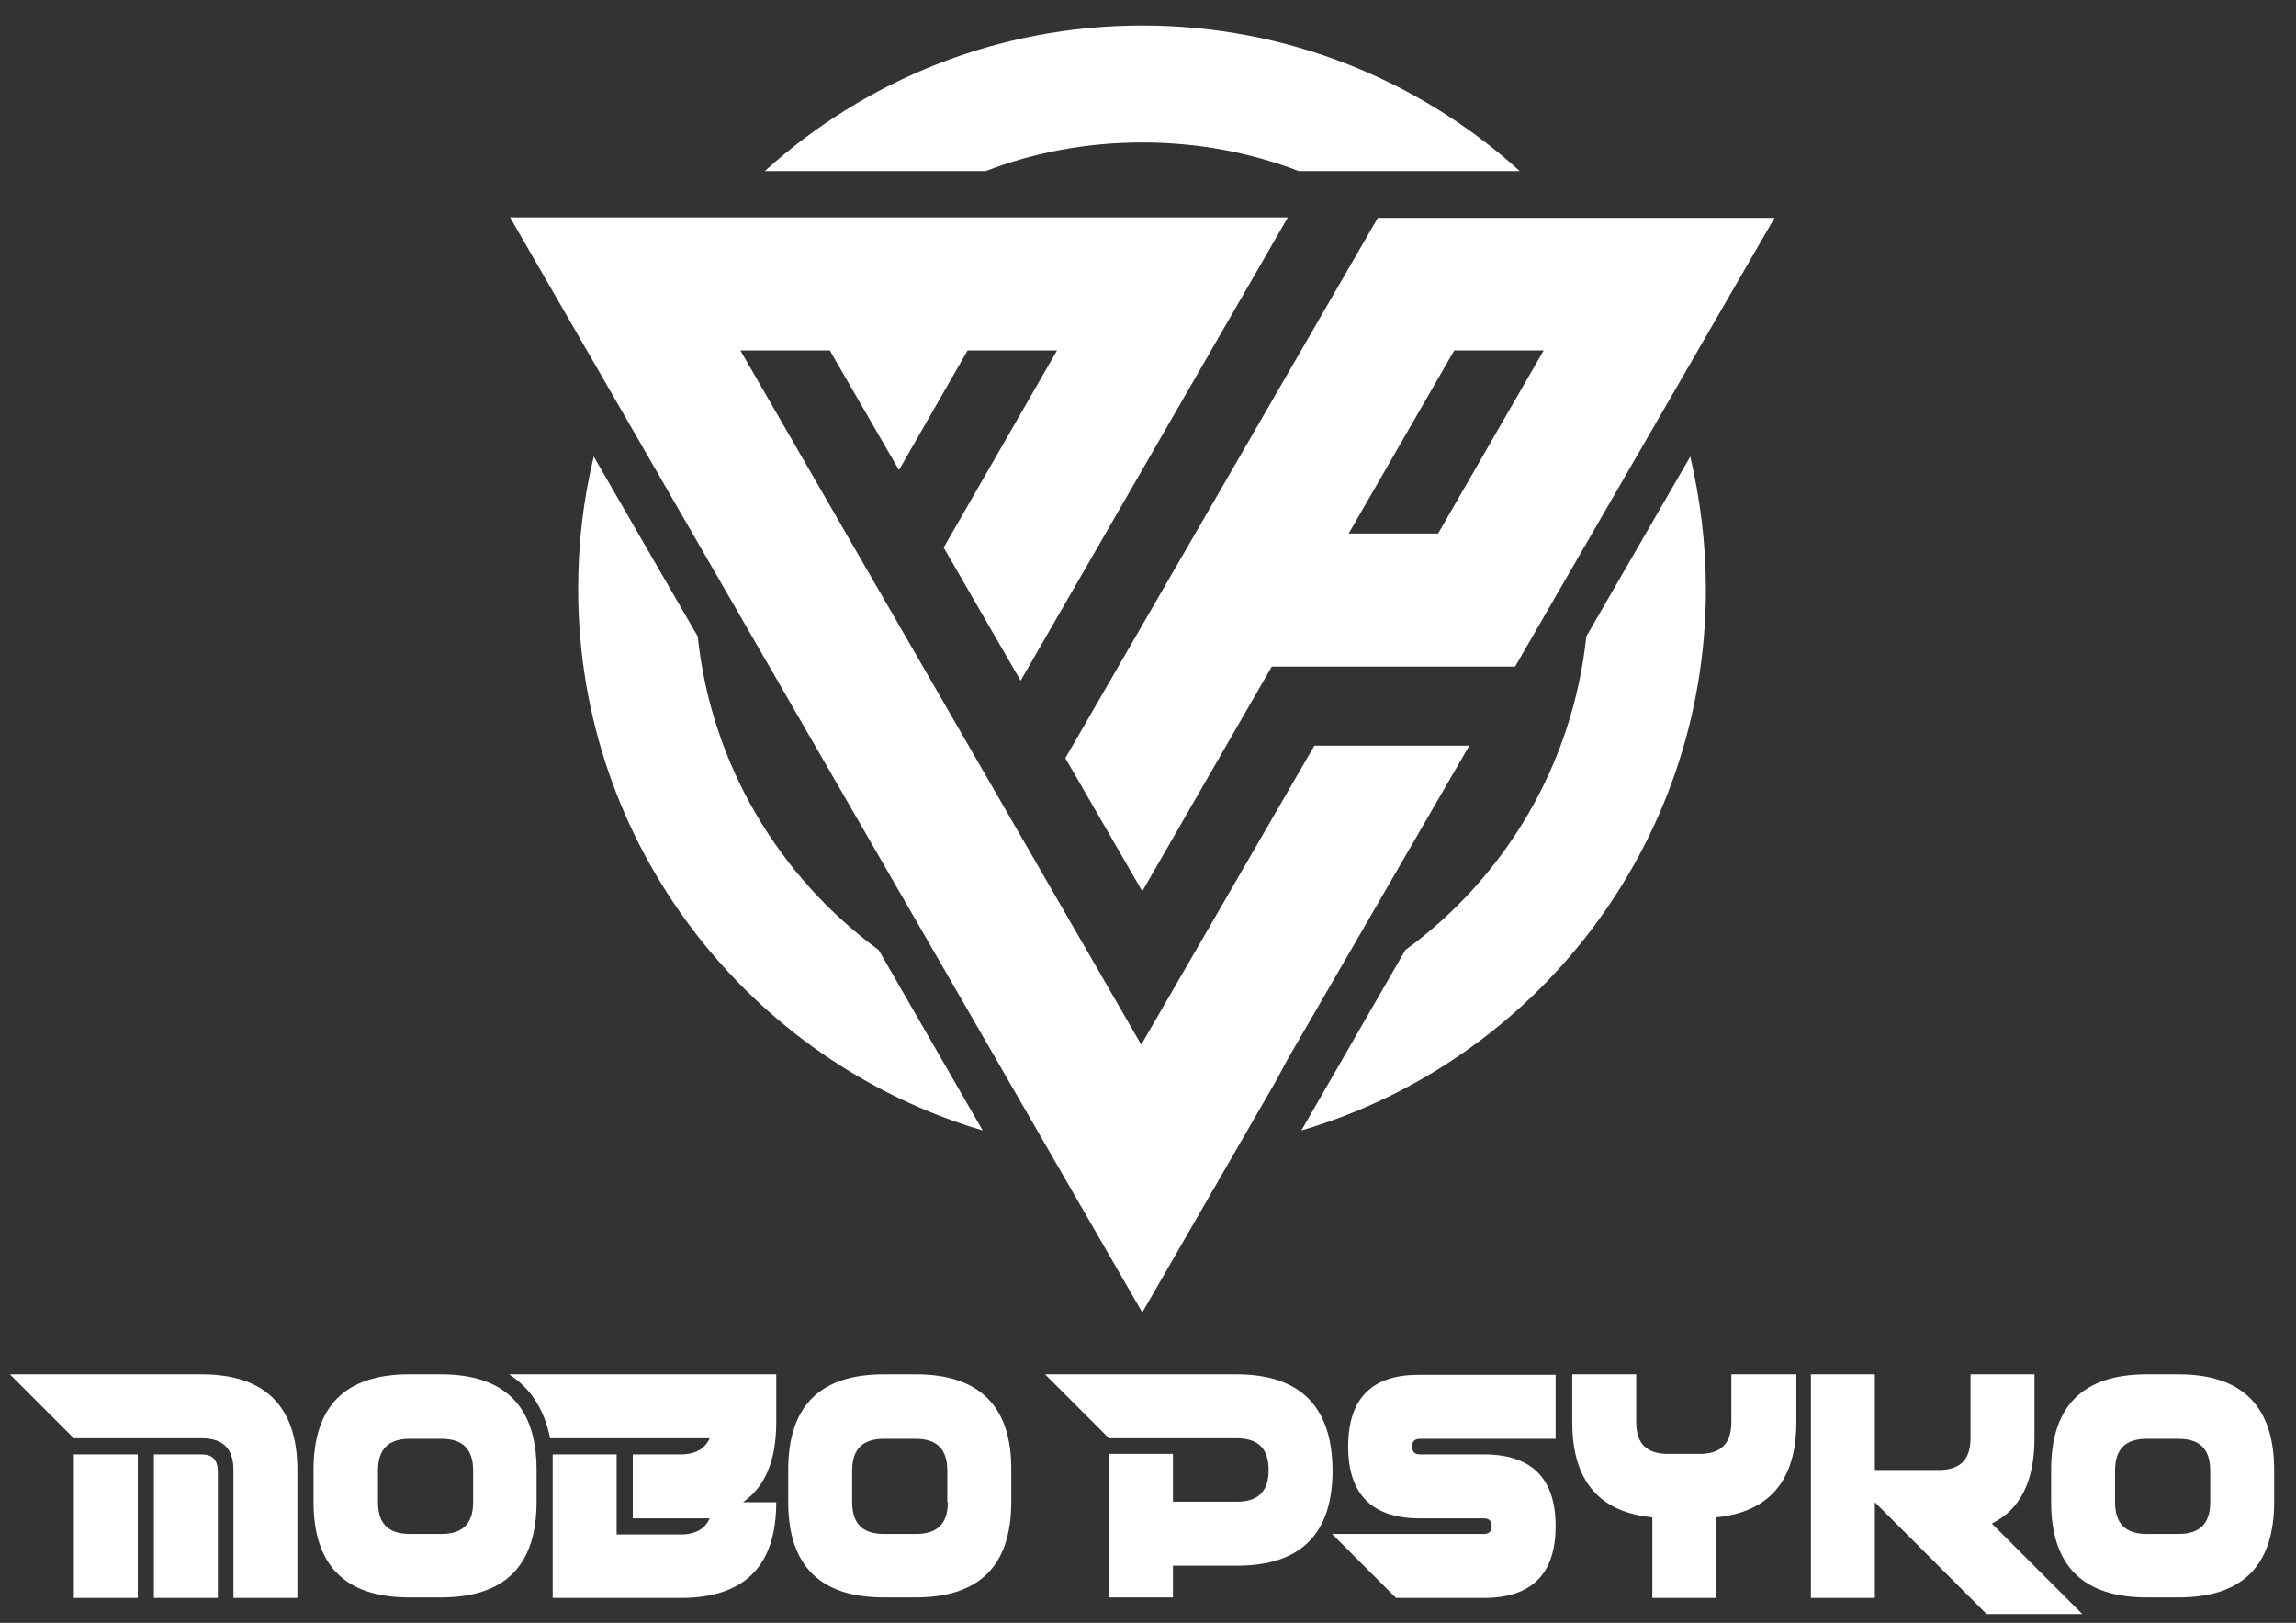
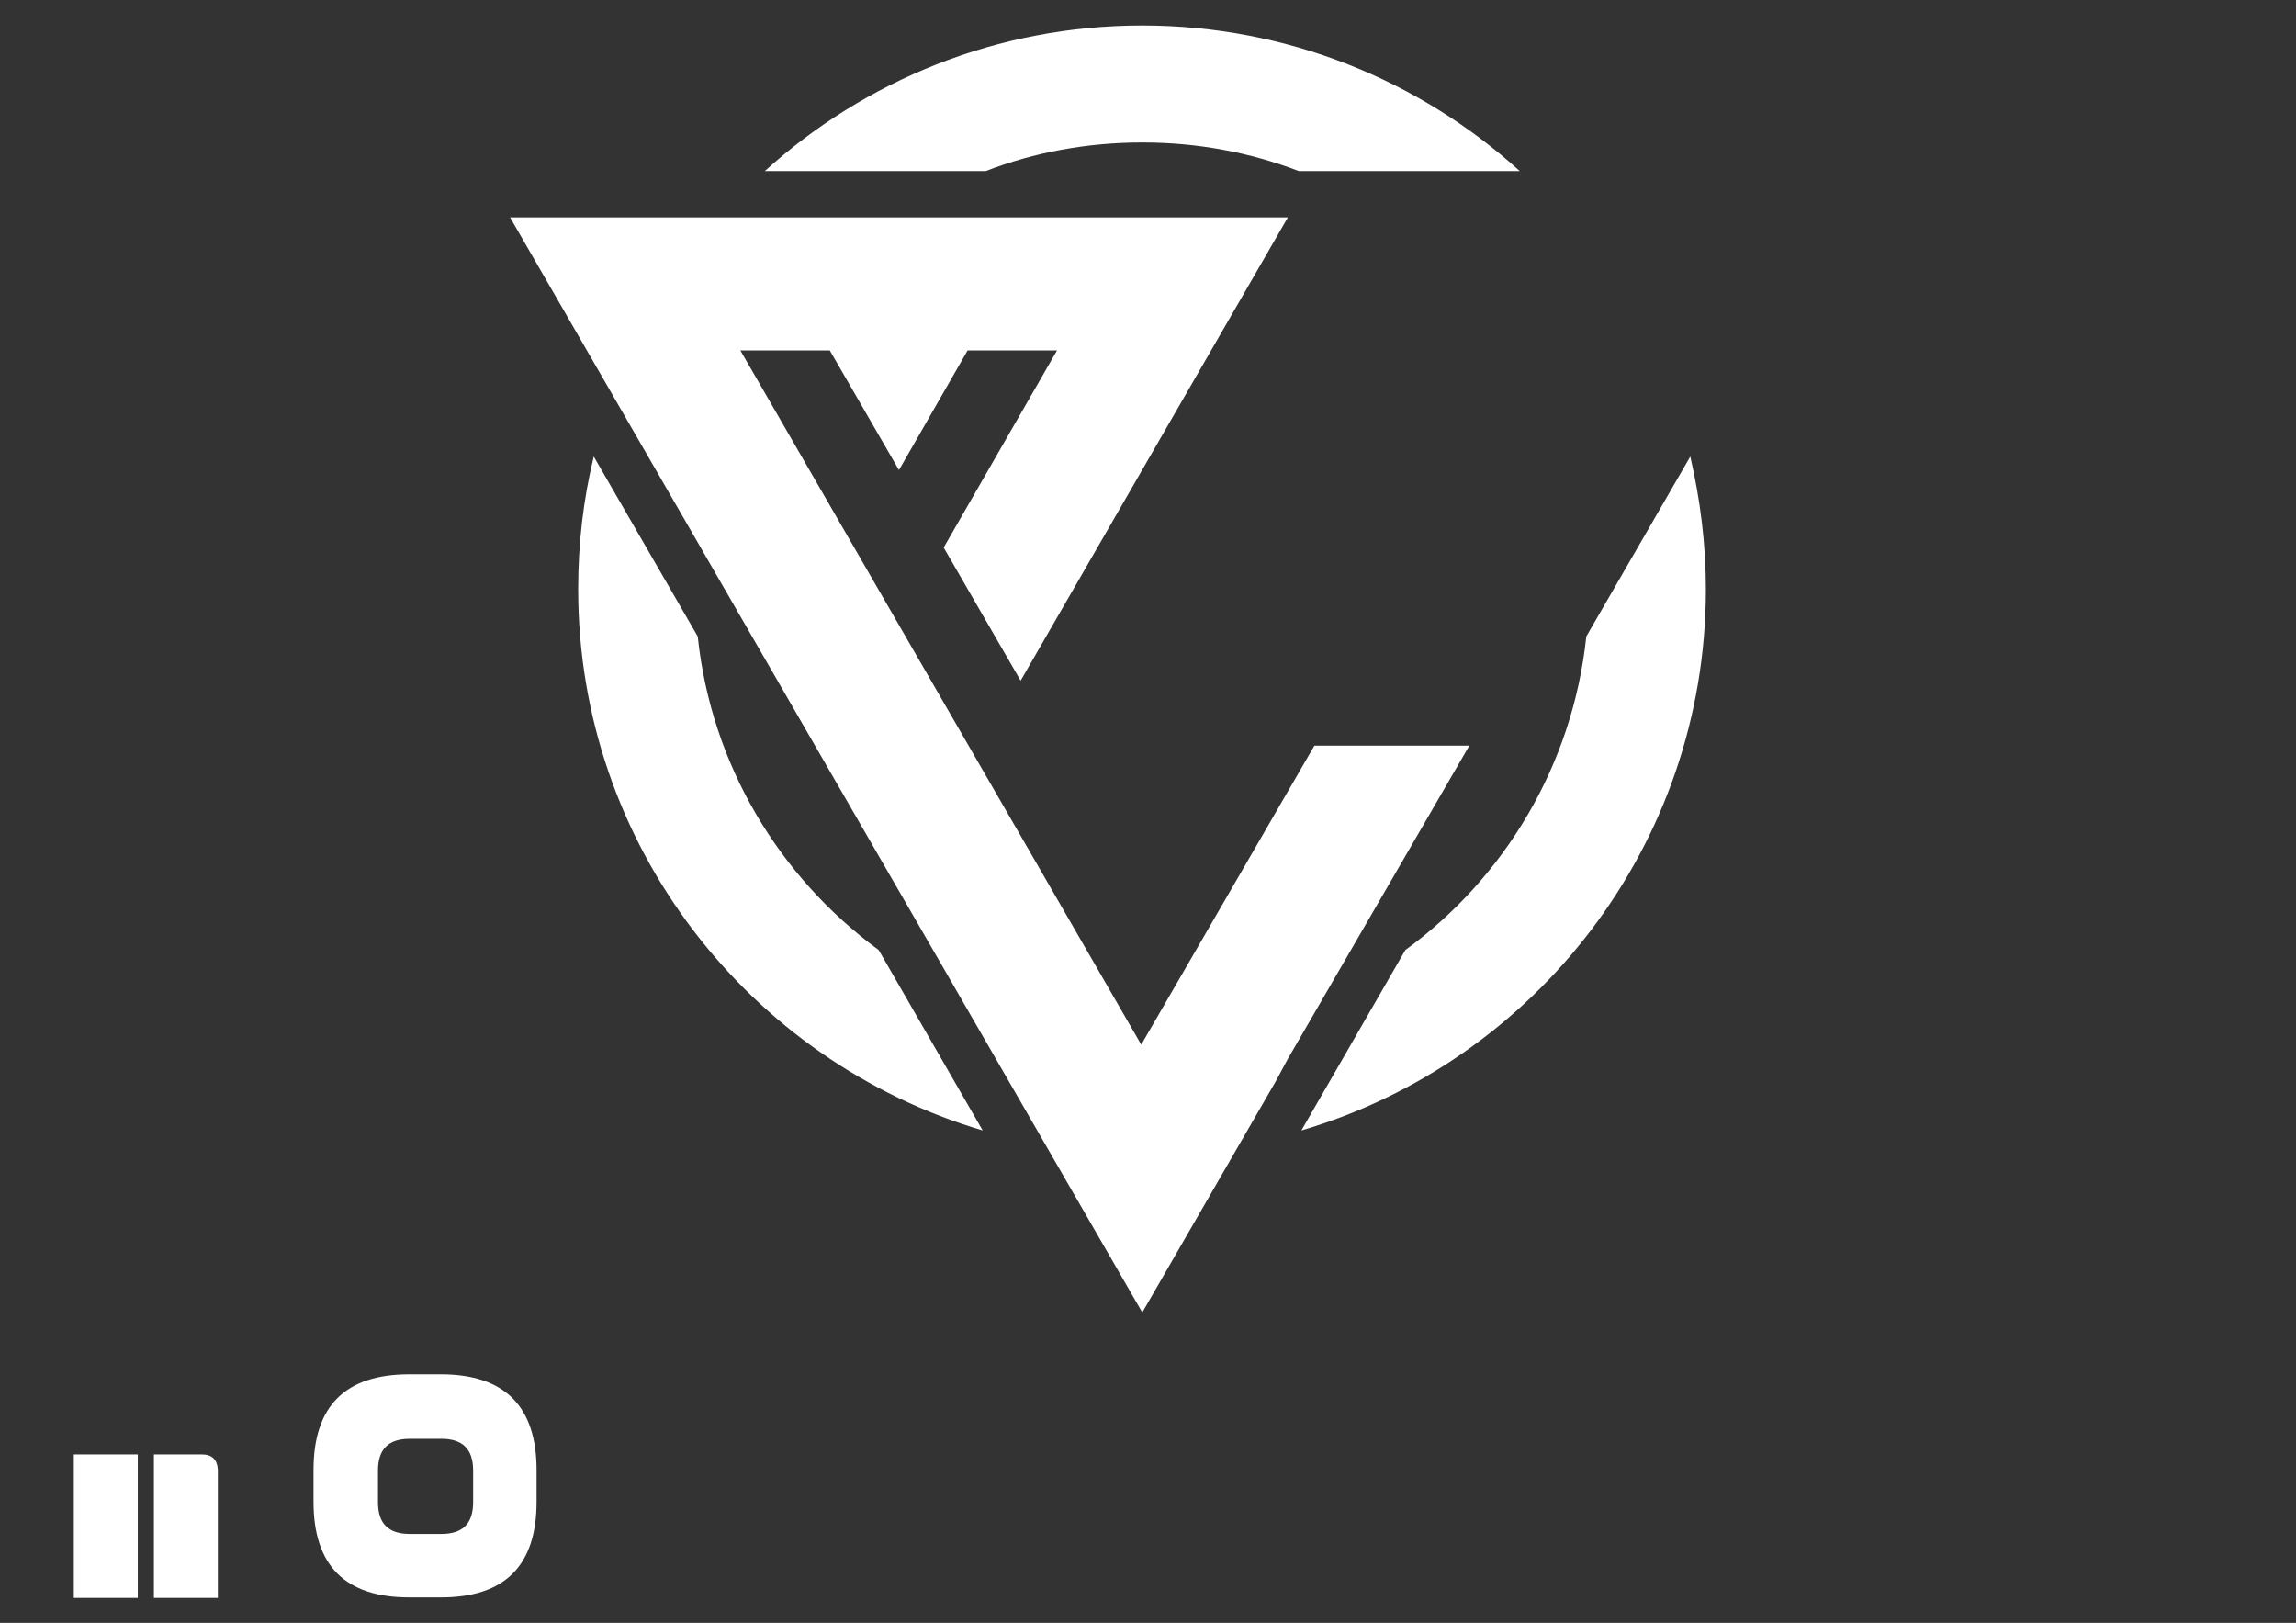
<svg xmlns="http://www.w3.org/2000/svg" version="1.1" id="Layer_1" x="0" y="0" viewBox="0 0 441.6 312.1" style="enable-background:new 0 0 441.6 312.1" xml:space="preserve">
  <rect x="0" y="0" width="441.6" height="312.1" fill="#333333" stroke="none" />
  <style>.st0{fill:#fff}</style>
-   <path class="st0" d="M38.8 264.3H1.9l12.3 12.3h24.6c4.1 0 6.1 2 6.1 6.1v24.6h12.3v-24.6c0-12.2-6.2-18.4-18.4-18.4z" />
  <path class="st0" d="M38.8 279.7h-9.2v27.6h12.3v-24.6c-.1-2-1.1-3-3.1-3zM14.2 279.7h12.3v27.6H14.2zM84.8 264.3h-6.1c-12.3 0-18.4 6.1-18.4 18.4v6.1c0 12.3 6.1 18.4 18.4 18.4h6.1c12.3 0 18.4-6.1 18.4-18.4v-6.1c0-12.2-6.1-18.4-18.4-18.4zm6.2 24.6c0 4.1-2 6.1-6.1 6.1h-6.1c-4.1 0-6.1-2-6.1-6.1v-6.1c0-4.1 2-6.1 6.1-6.1h6.1c4.1 0 6.1 2 6.1 6.1v6.1z" />
-   <path class="st0" d="M105.8 276.6h30.7c-.9 2-2.7 3.1-5.6 3.1h-9.2V292h14.8c-.9 2-2.7 3.1-5.6 3.1h-12.3v-15.4h-12.3v27.6h24.6c12.3 0 18.4-6.1 18.4-18.4h-6.4c4.3-3 6.4-8.1 6.4-15.4v-9.2H97.9c4.1 2.6 6.8 6.7 7.9 12.3zM176.2 264.3H170c-12.3 0-18.4 6.1-18.4 18.4v6.1c0 12.3 6.1 18.4 18.4 18.4h6.1c12.3 0 18.4-6.1 18.4-18.4v-6.1c.1-12.2-6.1-18.4-18.3-18.4zm6.1 24.6c0 4.1-2 6.1-6.1 6.1H170c-4.1 0-6.1-2-6.1-6.1v-6.1c0-4.1 2-6.1 6.1-6.1h6.1c4.1 0 6.1 2 6.1 6.1v6.1zM237.8 264.3H201l12.3 12.3h24.6c4.1 0 6.1 2 6.1 6.1s-2 6.1-6.1 6.1h-12.3v-9.2h-12.3v27.6h12.3v-6.1h12.3c12.3 0 18.4-6.1 18.4-18.4-.1-12.2-6.2-18.4-18.5-18.4zM259.3 278.2c0 9.2 4.6 13.8 13.8 13.8h12.3c1 0 1.5.5 1.5 1.5s-.5 1.5-1.5 1.5h-29.2l12.3 12.3h16.9c9.2 0 13.8-4.6 13.8-13.8 0-9.2-4.6-13.8-13.8-13.8h-12.3c-1 0-1.5-.5-1.5-1.5s.5-1.5 1.5-1.5h26.1v-12.3h-26.1c-9.2-.1-13.8 4.5-13.8 13.8zM333 273.5c0 4.1-2 6.1-6.1 6.1h-6.1c-4.1 0-6.1-2-6.1-6.1v-9.2h-12.3v9.2c0 11.2 5.1 17.3 15.4 18.3v15.5h12.3v-15.5c10.2-1 15.4-7.1 15.4-18.3v-9.2H333v9.2zM391.3 276.6v-12.3H379v12.3c0 4.1-2 6.1-6.1 6.1h-12.3v-18.4h-12.3v43h12.3v-18.4l21.5 21.5h18.4L383.1 293c5.5-2.7 8.2-8.2 8.2-16.4z" />
-   <path class="st0" d="M419 264.3h-6.1c-12.3 0-18.4 6.1-18.4 18.4v6.1c0 12.3 6.1 18.4 18.4 18.4h6.1c12.3 0 18.4-6.1 18.4-18.4v-6.1c0-12.2-6.1-18.4-18.4-18.4zm6.1 24.6c0 4.1-2 6.1-6.1 6.1h-6.1c-4.1 0-6.1-2-6.1-6.1v-6.1c0-4.1 2-6.1 6.1-6.1h6.1c4.1 0 6.1 2 6.1 6.1v6.1zM204.9 145.8l14.8 25.6 24.9-43.2h46.8l49.9-86.3H265l-60.1 103.9zm92-78.4-20.3 35.2h-17.2l20.3-35.2h17.2z" />
-   <path class="st0" d="m252.8 143.4-33.3 57.5-77.1-133.5h17.2l13.3 23 13.2-23h17.2l-21.8 37.9 14.8 25.6 51.4-89.1H98.1l121.6 210.6 25.7-44.5 2.2-4.1 35-60.4zM219.7 27.4c10.6 0 20.7 1.9 30.1 5.5h42.5c-19.2-17.4-44.7-28-72.6-28s-53.4 10.6-72.6 28h42.5c9.3-3.6 19.5-5.5 30.1-5.5zM134.2 122.4l-20-34.6c-2 8.2-3 16.7-3 25.5 0 49.2 32.9 90.8 77.8 104.1l-20-34.7c-19.1-14-32.2-35.6-34.8-60.3zM305.1 122.4c-2.6 24.7-15.7 46.4-34.8 60.3l-20 34.7c44.9-13.2 77.8-54.9 77.8-104.1 0-8.8-1.1-17.3-3-25.5l-20 34.6z" />
+   <path class="st0" d="m252.8 143.4-33.3 57.5-77.1-133.5h17.2l13.3 23 13.2-23h17.2l-21.8 37.9 14.8 25.6 51.4-89.1H98.1l121.6 210.6 25.7-44.5 2.2-4.1 35-60.4zM219.7 27.4c10.6 0 20.7 1.9 30.1 5.5h42.5c-19.2-17.4-44.7-28-72.6-28s-53.4 10.6-72.6 28h42.5c9.3-3.6 19.5-5.5 30.1-5.5zM134.2 122.4l-20-34.6c-2 8.2-3 16.7-3 25.5 0 49.2 32.9 90.8 77.8 104.1l-20-34.7c-19.1-14-32.2-35.6-34.8-60.3M305.1 122.4c-2.6 24.7-15.7 46.4-34.8 60.3l-20 34.7c44.9-13.2 77.8-54.9 77.8-104.1 0-8.8-1.1-17.3-3-25.5l-20 34.6z" />
</svg>